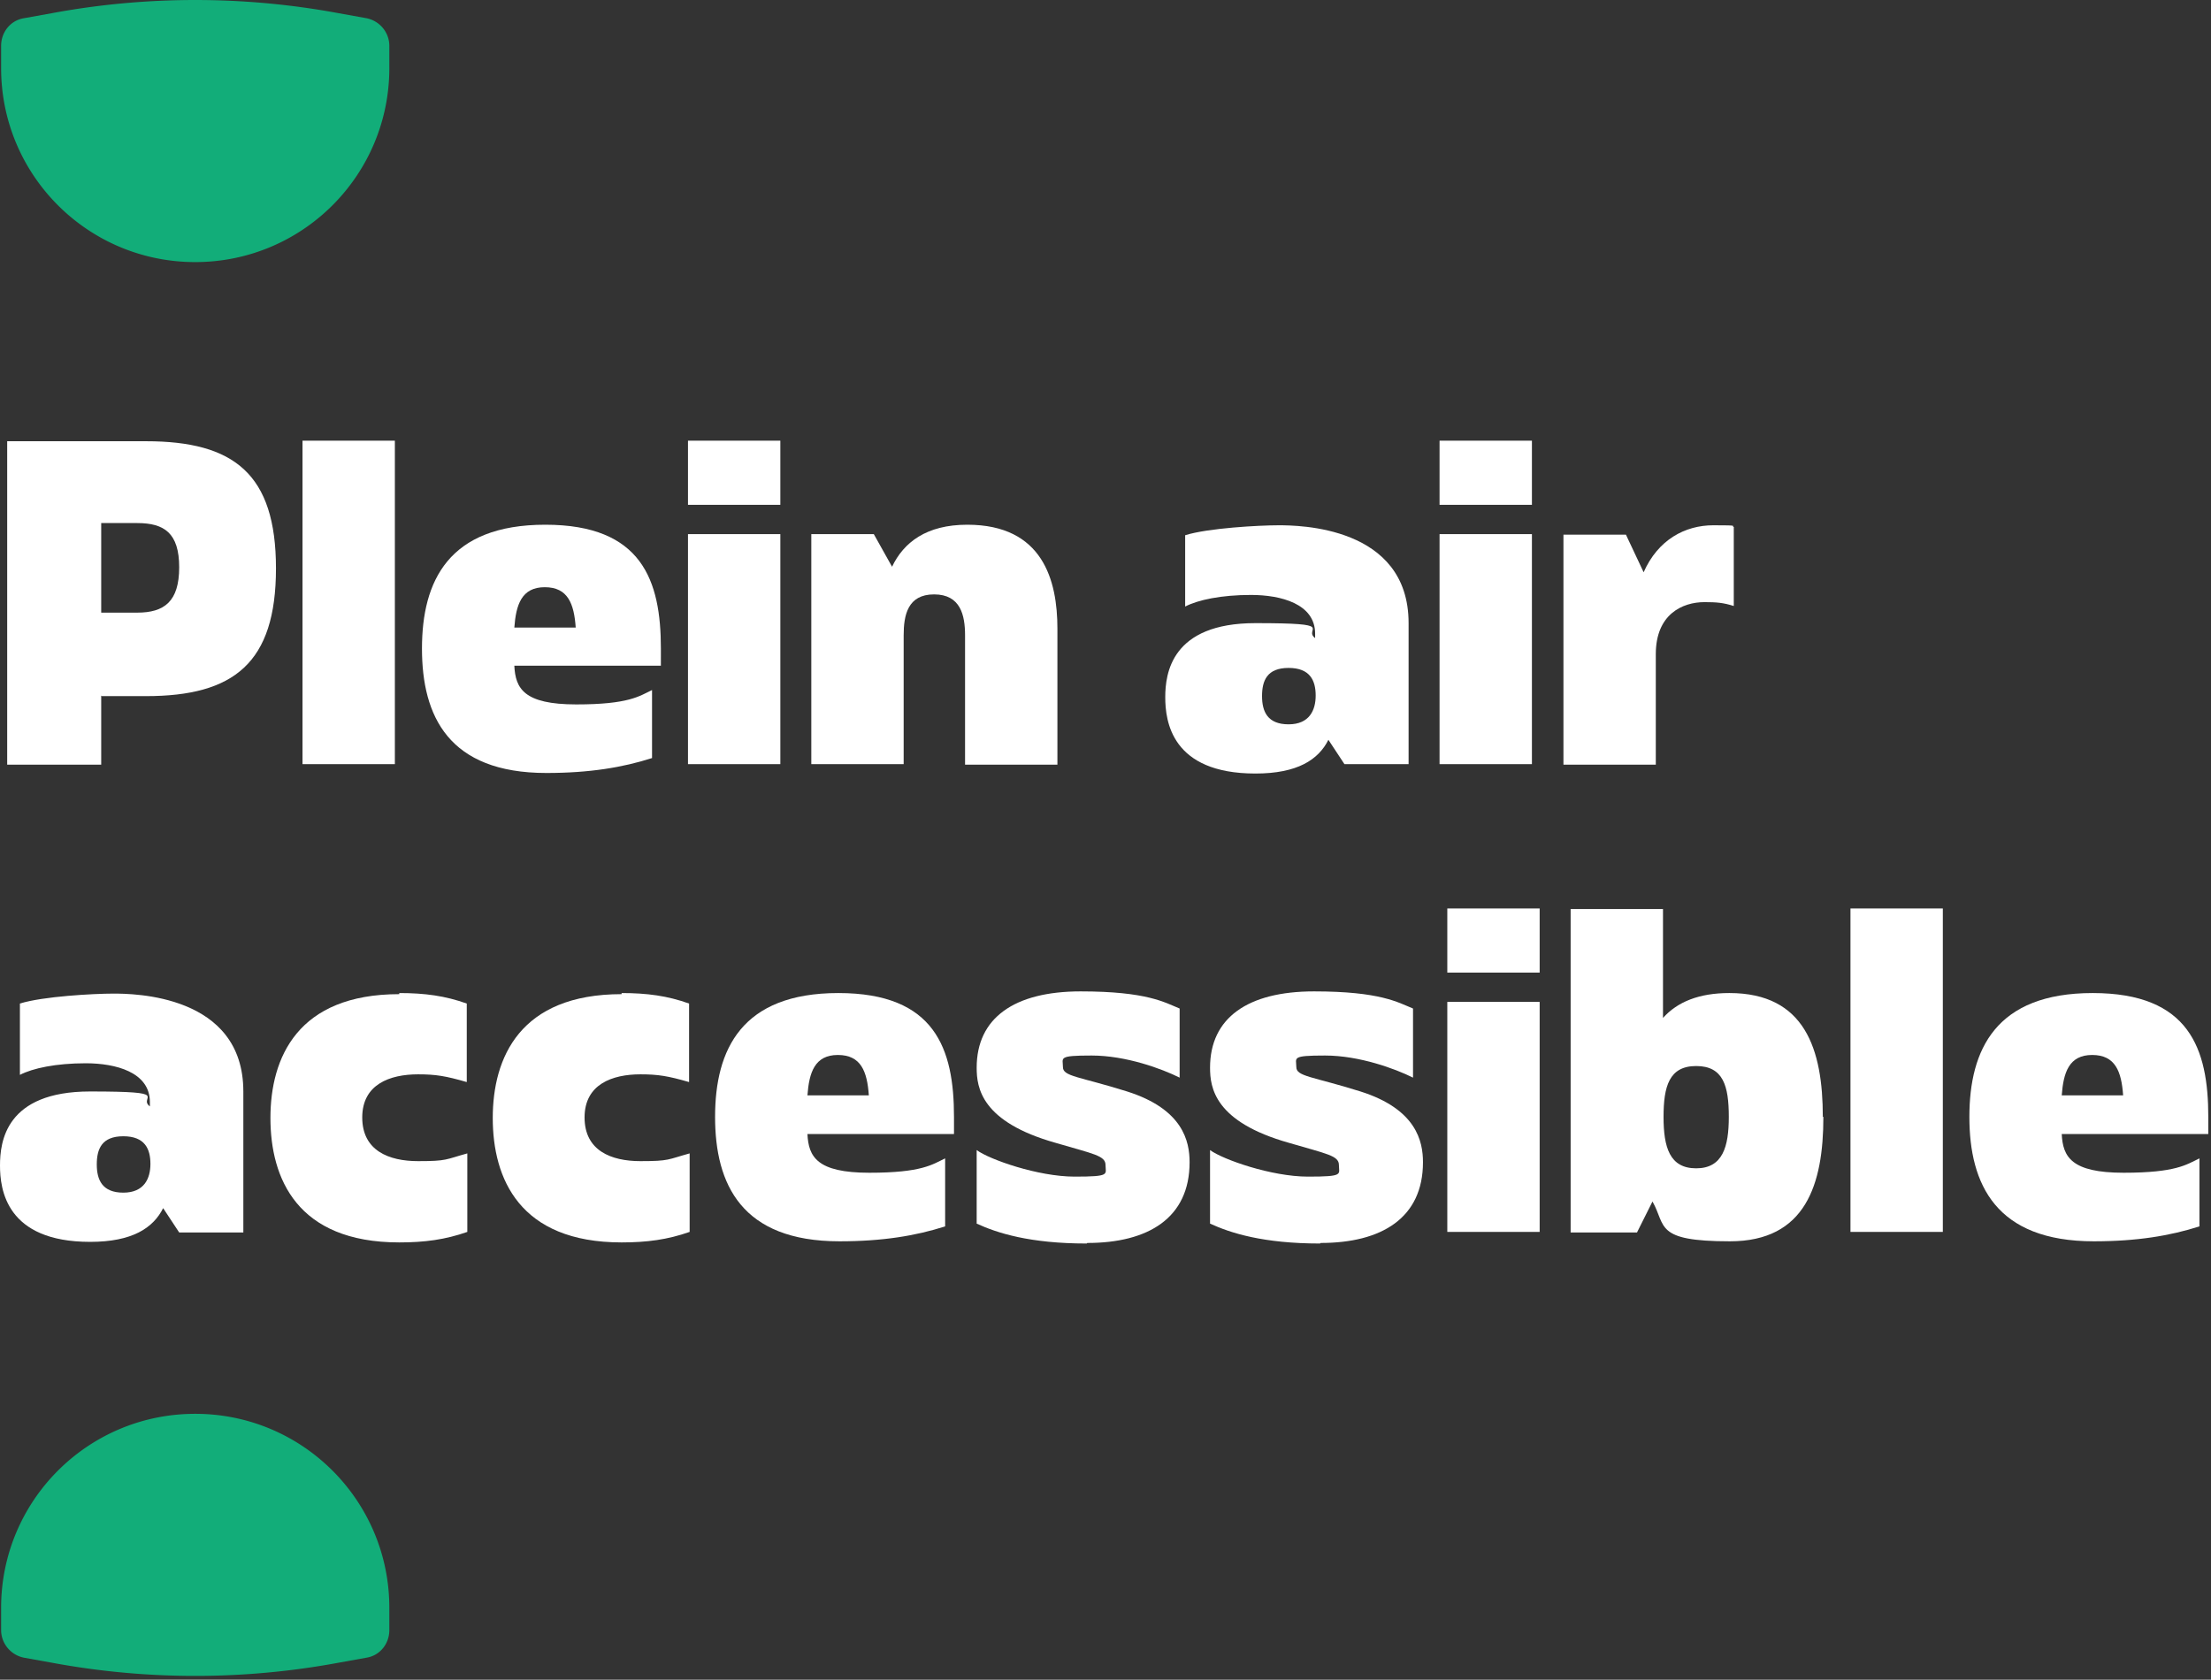
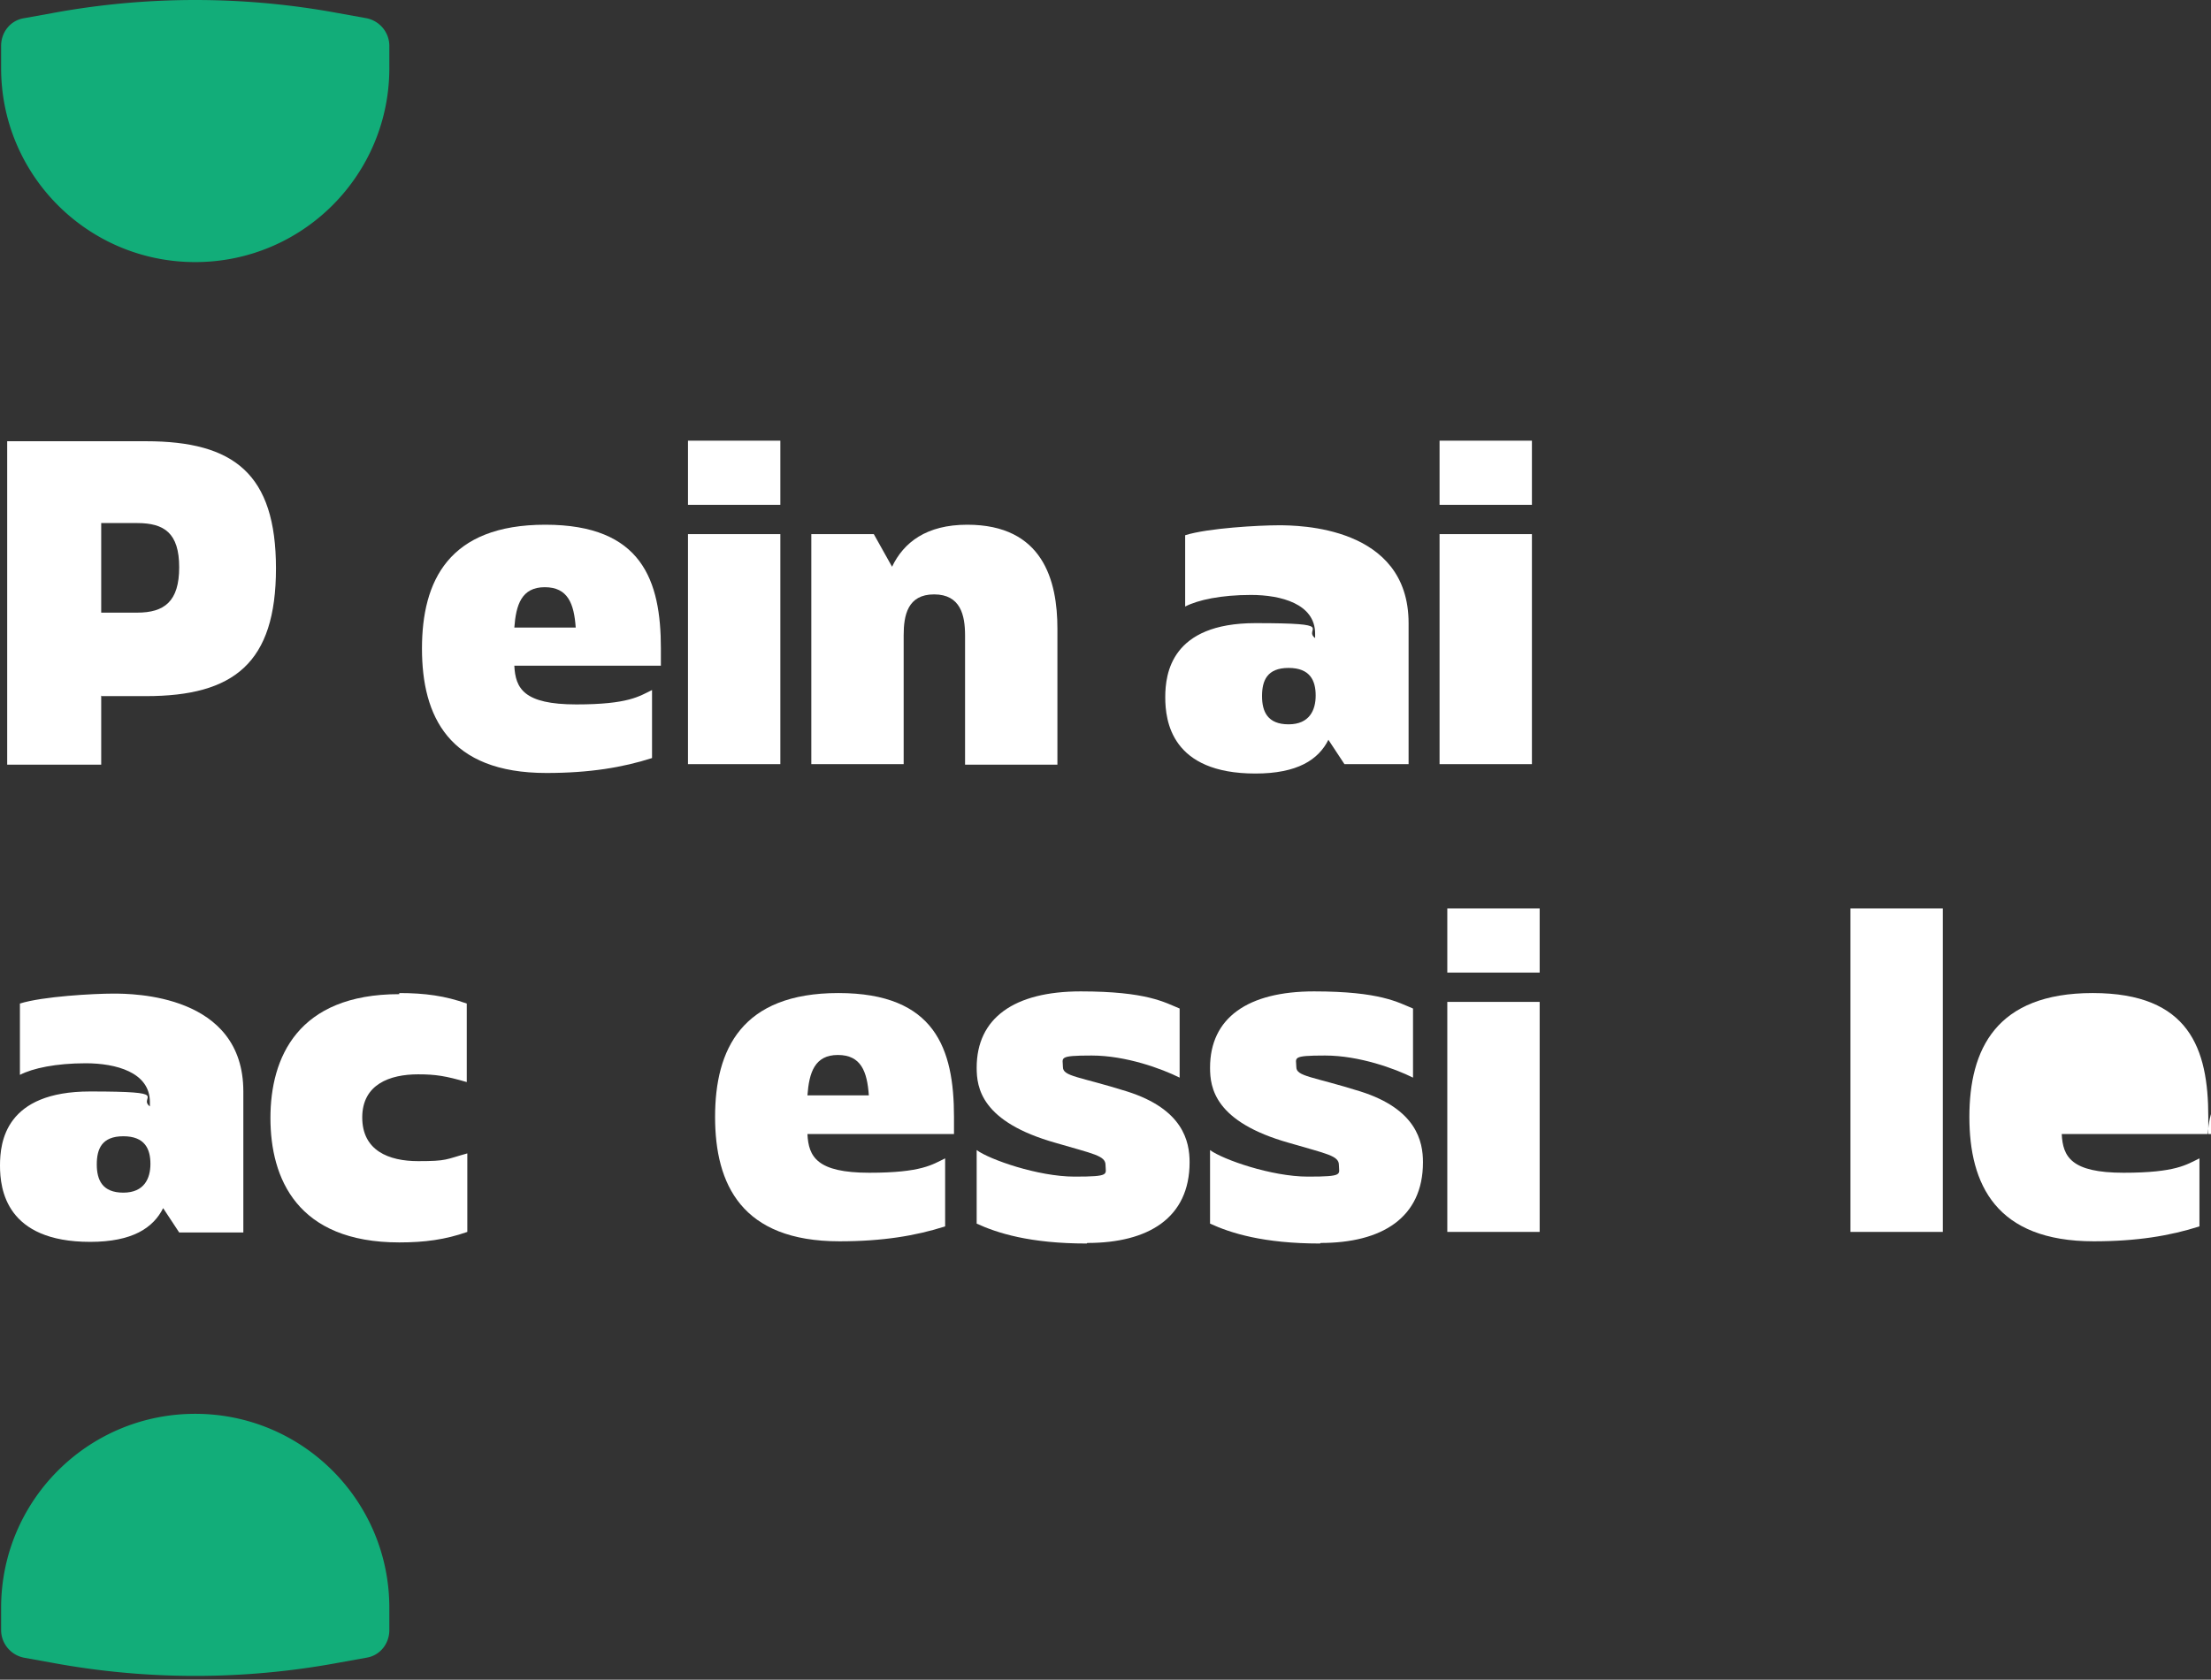
<svg xmlns="http://www.w3.org/2000/svg" width="329" height="250" viewBox="0 0 329 250" fill="none">
  <rect x="0" y="0" width="329" height="250" fill="#333333" stroke="none" />
  <path d="M15.06 103.525v10.286H1.07V65.67h20.655c13.085 0 19.34 4.855 19.34 18.927 0 14.073-6.255 19.01-19.34 19.01h-6.583zm0-25.676v13.332h5.349c4.032 0 6.254-1.646 6.254-6.748s-2.222-6.584-6.254-6.584z" fill="white" />
-   <path d="M58.757 65.588v48.141H45.014V65.588z" fill="white" />
  <path d="M98.34 99.081H76.533c.164 3.374 1.399 5.76 9.216 5.76 7.818 0 9.382-1.234 11.275-2.139v10.122c-4.362 1.399-9.3 2.222-15.718 2.222-14.566 0-18.516-8.476-18.516-18.516 0-10.04 3.95-18.434 18.351-18.434s17.2 8.312 17.2 18.434zm-21.725-5.678h9.052c-.247-3.539-1.152-6.008-4.608-6.008-3.457 0-4.28 2.634-4.526 6.008z" fill="white" />
  <path d="M116.116 65.588v9.546h-13.743v-9.546zm0 13.907v34.234h-13.743V79.495z" fill="white" />
  <path d="M157.345 93.65v20.161h-13.743V94.555c0-2.963-.659-6.09-4.609-6.09s-4.526 3.127-4.526 6.09v19.174h-13.743V79.495h9.299l2.716 4.855c1.728-3.62 5.102-6.254 11.192-6.254 11.274 0 13.414 8.312 13.414 15.471z" fill="white" />
  <path d="M209.601 92.662v21.067h-9.546l-2.387-3.621c-1.481 2.963-4.608 5.02-10.862 5.02-12.509 0-13.414-7.818-13.414-11.356 0-3.539.905-11.028 13.414-11.028 12.508 0 6.994.823 8.887 2.222v-.658c0-4.444-5.102-5.76-9.546-5.76-4.444 0-7.9.74-9.793 1.728V79.66c3.374-1.07 11.028-1.481 13.908-1.481 2.88 0 19.339.082 19.339 14.565zm-13.826 10.863c0-2.222-.822-4.115-4.032-4.115-3.209 0-3.95 1.893-3.95 4.197 0 2.304.823 4.197 3.95 4.197 3.127 0 4.032-2.14 4.032-4.279" fill="white" />
  <path d="M227.952 65.588v9.546h-13.743v-9.546zm0 13.907v34.234h-13.743V79.495z" fill="white" />
-   <path d="M257.989 78.425v11.768c-1.563-.493-2.551-.576-4.361-.576-3.292 0-7.242 1.81-7.242 7.736v16.458h-13.743V79.577h9.299l2.633 5.596c2.14-4.855 6.172-6.995 10.369-6.995s2.469.083 3.127.33z" fill="white" />
  <path d="M36.209 162.364v21.068h-9.546l-2.387-3.621c-1.48 2.962-4.608 5.02-10.862 5.02C.905 184.831 0 177.013 0 173.474c0-3.539.823-11.027 13.414-11.027 12.59 0 6.995.823 8.888 2.222v-.659c0-4.444-5.103-5.76-9.547-5.76-4.443 0-7.9.74-9.792 1.728v-10.616c3.374-1.07 11.027-1.481 13.907-1.481 2.88 0 19.339.082 19.339 14.566zm-13.825 10.863c0-2.222-.823-4.114-4.033-4.114-3.21 0-3.95 1.892-3.95 4.196 0 2.305.823 4.197 3.95 4.197 3.128 0 4.033-2.139 4.033-4.279" fill="white" />
  <path d="M59.416 147.799c3.785 0 6.83.411 10.04 1.563v11.686c-3.128-.905-4.609-1.152-7.242-1.152-4.197 0-8.312 1.481-8.312 6.419 0 4.937 3.95 6.501 8.312 6.501 4.361 0 4.032-.247 7.324-1.152v11.685c-3.292 1.152-6.337 1.564-10.122 1.564-15.224 0-19.175-9.546-19.175-18.516 0-8.97 4.033-18.434 19.175-18.434z" fill="white" />
-   <path d="M92.498 147.799c3.785 0 6.83.411 10.039 1.563v11.686c-3.127-.905-4.608-1.152-7.242-1.152-4.196 0-8.311 1.481-8.311 6.419 0 4.937 3.95 6.501 8.312 6.501 4.361 0 4.032-.247 7.324-1.152v11.685c-3.292 1.152-6.337 1.564-10.123 1.564-15.224 0-19.174-9.546-19.174-18.516 0-8.97 4.033-18.434 19.175-18.434z" fill="white" />
  <path d="M141.956 168.783h-21.808c.165 3.374 1.399 5.761 9.217 5.761 7.818 0 9.381-1.235 11.274-2.14v10.122c-4.361 1.399-9.299 2.222-15.718 2.222-14.566 0-18.516-8.476-18.516-18.516 0-10.04 3.95-18.433 18.351-18.433 14.402 0 17.2 8.311 17.2 18.433zm-21.726-5.76h9.053c-.247-3.539-1.153-6.008-4.609-6.008s-4.279 2.634-4.526 6.008z" fill="white" />
  <path d="M161.706 185.077c-8.476 0-13.331-1.563-16.376-2.962V171.17c1.892 1.399 9.134 3.95 14.566 3.95 5.431 0 4.608-.329 4.608-1.728s-1.81-1.646-7.406-3.292c-11.11-3.127-11.768-8.229-11.768-11.192 0-7.406 5.596-11.356 15.471-11.356s12.508 1.645 14.73 2.551v10.286c-2.633-1.316-7.982-3.291-13.084-3.291-5.102 0-4.28.329-4.28 1.728s2.469 1.399 9.546 3.621c8.312 2.633 9.3 7.406 9.3 10.533 0 8.312-6.172 12.015-15.225 12.015z" fill="white" />
  <path d="M196.434 185.077c-8.476 0-13.332-1.563-16.377-2.962V171.17c1.893 1.399 9.135 3.95 14.566 3.95 5.432 0 4.609-.329 4.609-1.728s-1.811-1.646-7.407-3.292c-11.109-3.127-11.768-8.229-11.768-11.192 0-7.406 5.596-11.356 15.472-11.356 9.875 0 12.508 1.645 14.73 2.551v10.286c-2.633-1.316-7.982-3.291-13.085-3.291-5.102 0-4.279.329-4.279 1.728s2.469 1.399 9.546 3.621c8.312 2.633 9.299 7.406 9.299 10.533 0 8.312-6.172 12.015-15.224 12.015z" fill="white" />
  <path d="M229.104 135.208v9.546h-13.743v-9.546zm0 13.907v34.234h-13.743v-34.234z" fill="white" />
-   <path d="M271.321 166.232c0 10.04-2.634 18.516-13.908 18.516s-9.464-2.304-11.521-5.925l-2.304 4.608h-9.875V135.29h13.743v16.212c2.139-2.387 5.349-3.704 9.875-3.704 11.274 0 13.907 8.394 13.907 18.434zm-14.072 0c0-4.608-.823-7.571-4.856-7.571-4.032 0-4.855 3.045-4.855 7.571s.905 7.653 4.855 7.653 4.856-3.209 4.856-7.653" fill="white" />
  <path d="M289.096 135.208v48.141h-13.743v-48.141z" fill="white" />
-   <path d="M328.597 168.783h-21.808c.165 3.374 1.399 5.761 9.217 5.761 7.818 0 9.381-1.235 11.274-2.14v10.122c-4.362 1.399-9.299 2.222-15.718 2.222-14.566 0-18.516-8.476-18.516-18.516 0-10.04 3.95-18.433 18.351-18.433 14.402 0 17.2 8.311 17.2 18.433zm-21.726-5.76h9.053c-.247-3.539-1.153-6.008-4.609-6.008s-4.279 2.634-4.526 6.008z" fill="white" />
+   <path d="M328.597 168.783h-21.808c.165 3.374 1.399 5.761 9.217 5.761 7.818 0 9.381-1.235 11.274-2.14v10.122c-4.362 1.399-9.299 2.222-15.718 2.222-14.566 0-18.516-8.476-18.516-18.516 0-10.04 3.95-18.433 18.351-18.433 14.402 0 17.2 8.311 17.2 18.433zh9.053c-.247-3.539-1.153-6.008-4.609-6.008s-4.279 2.634-4.526 6.008z" fill="white" />
  <path d="M29.05 39.007c15.964 0 28.884-12.92 28.884-28.885V6.83c0-1.975-1.399-3.703-3.374-4.114l-4.114-.741a116.883 116.883 0 0 0-42.793 0l-4.114.74C1.564 3.046.165 4.774.165 6.83v3.292c0 15.965 12.92 28.885 28.884 28.885" fill="#12AD79" />
  <path d="M29.05 210.424c-15.965 0-28.885 12.92-28.885 28.884v3.292c0 1.975 1.399 3.703 3.374 4.115l4.114.741a116.9 116.9 0 0 0 42.793 0l4.114-.741c1.975-.329 3.374-2.057 3.374-4.115v-3.292c0-15.964-12.92-28.884-28.884-28.884" fill="#12AD79" />
</svg>